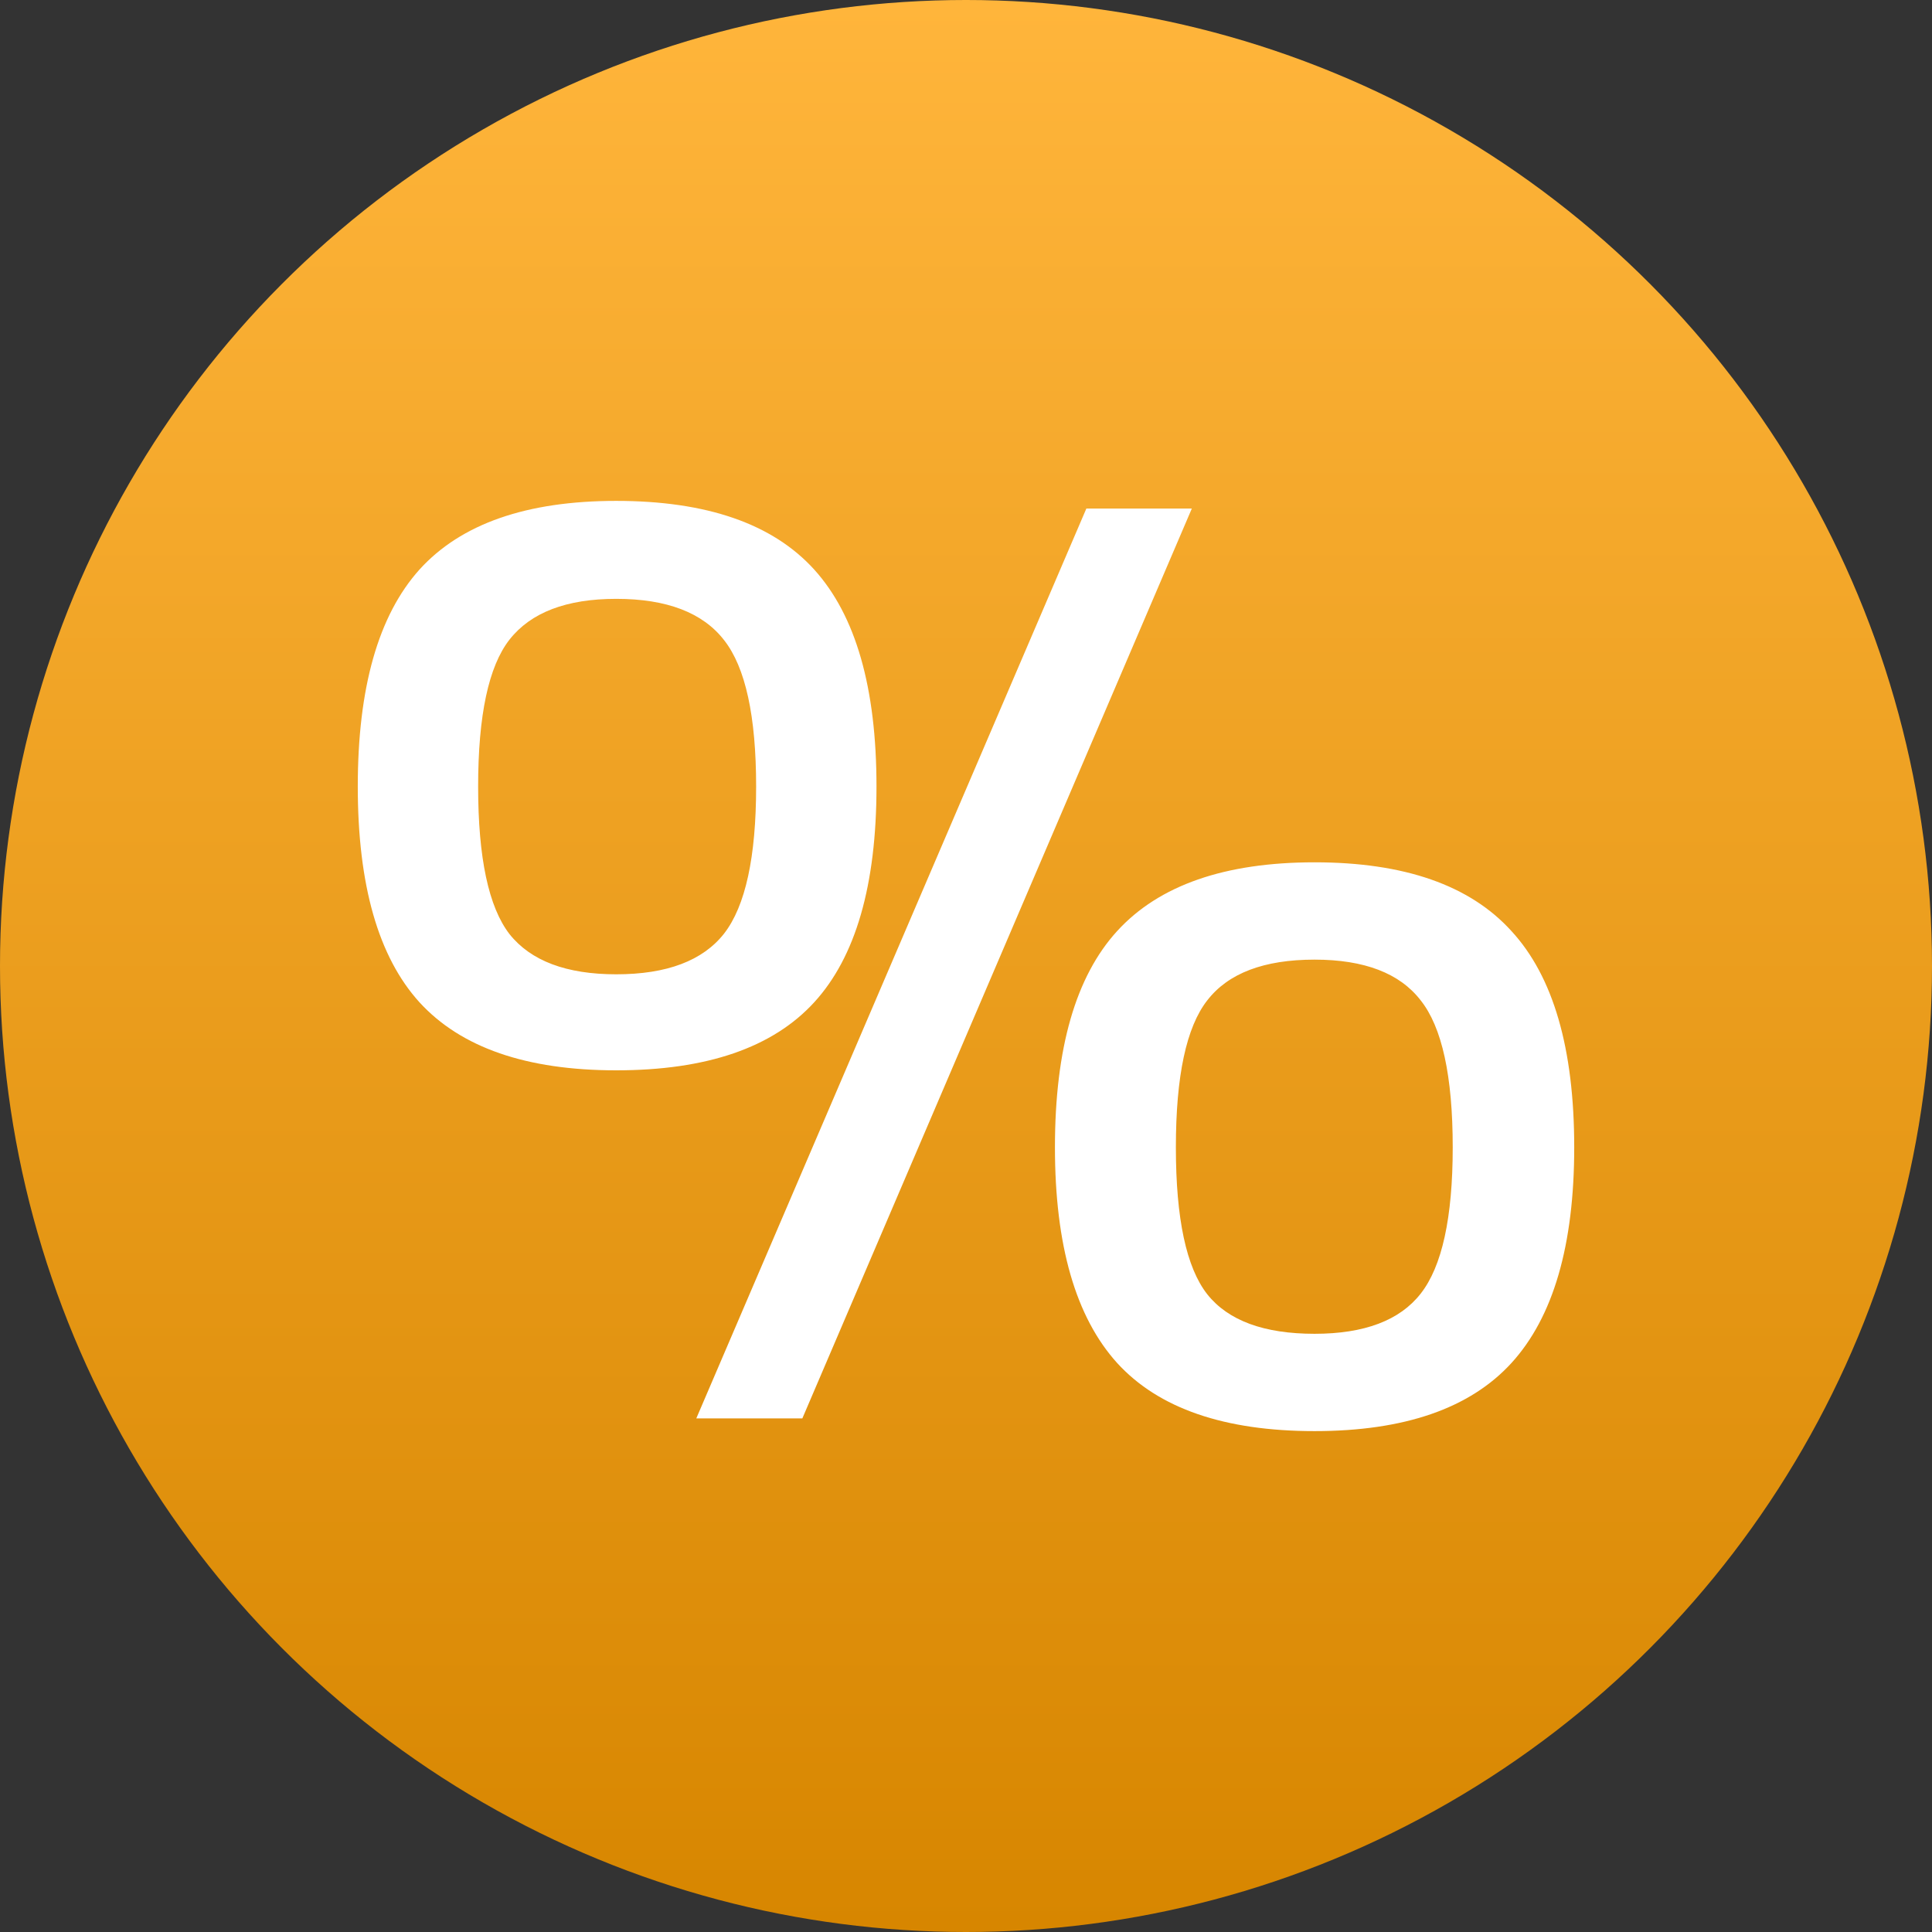
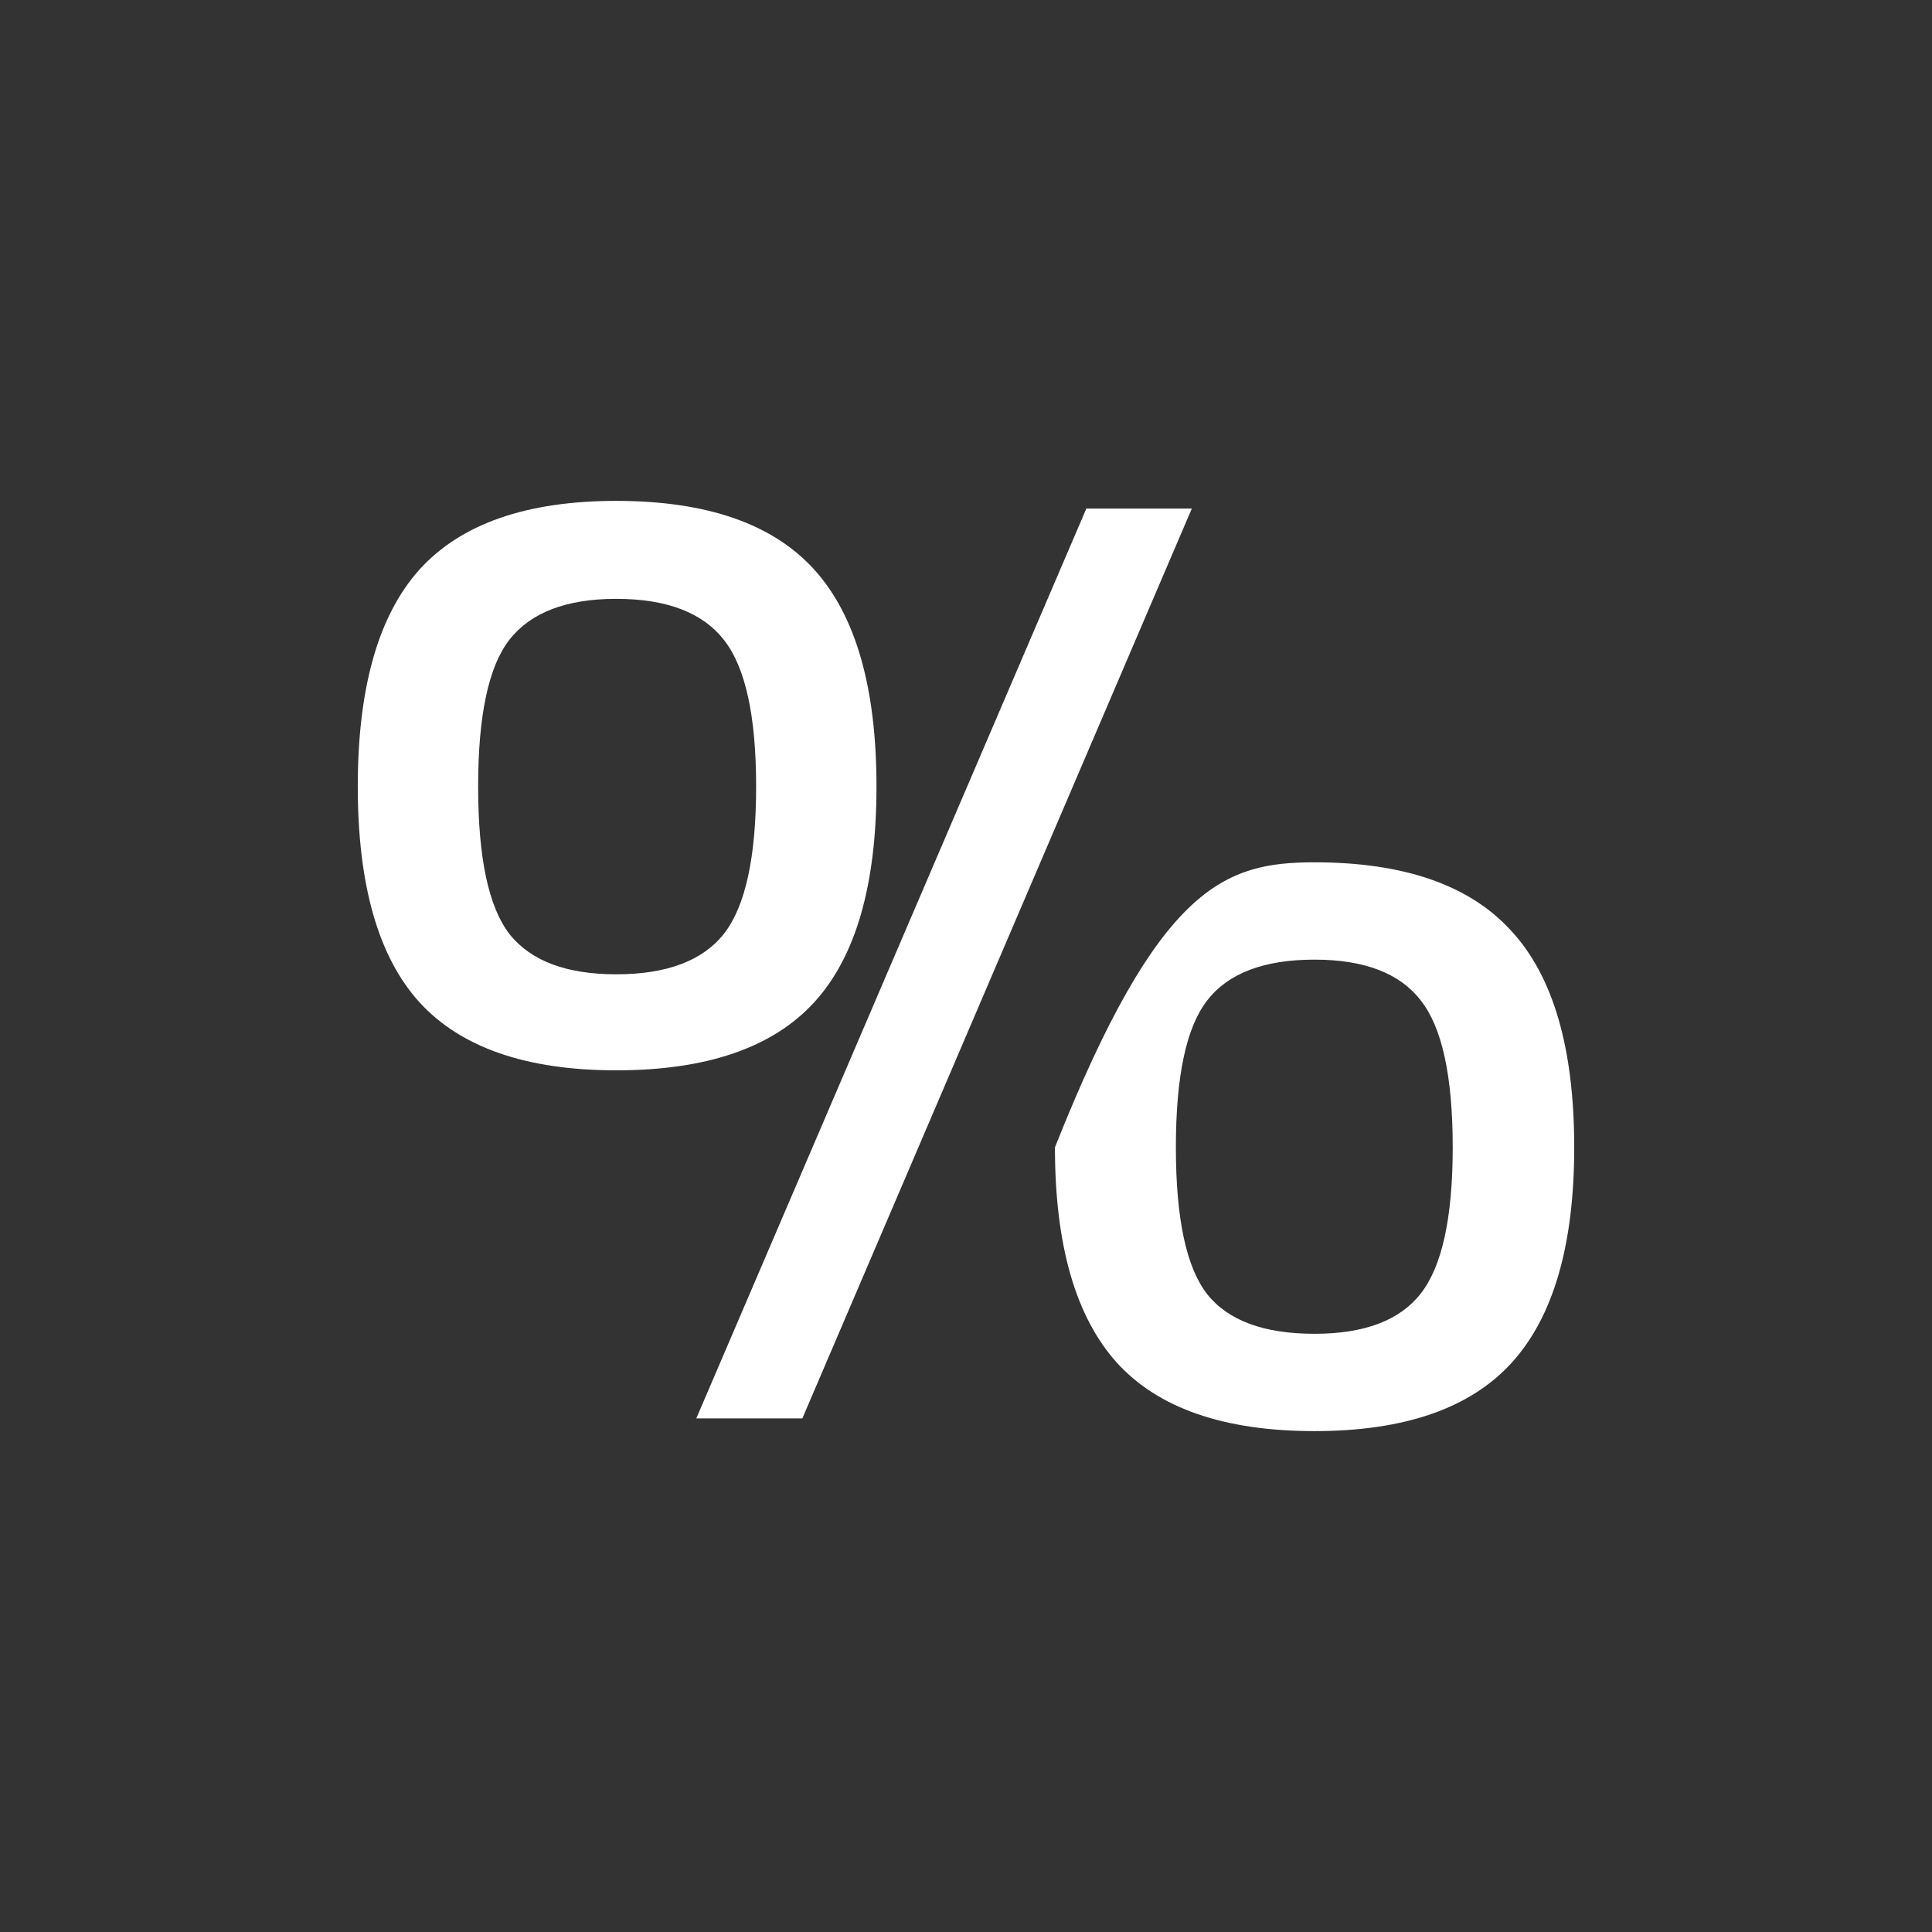
<svg xmlns="http://www.w3.org/2000/svg" width="27" height="27" viewBox="0 0 27 27" fill="none">
  <rect x="0" y="0" width="27" height="27" fill="#333333" stroke="none" />
-   <circle cx="13.5" cy="13.5" r="13.5" fill="url(#paint0_linear_2255_101)" />
-   <path d="M5 10.992C5 9.611 5.287 8.601 5.862 7.96C6.442 7.32 7.358 7 8.612 7C9.877 7 10.799 7.32 11.379 7.96C11.959 8.601 12.249 9.611 12.249 10.992C12.249 12.368 11.959 13.373 11.379 14.007C10.799 14.641 9.877 14.958 8.612 14.958C7.358 14.958 6.442 14.641 5.862 14.007C5.287 13.373 5 12.368 5 10.992ZM7.121 8.938C6.828 9.312 6.682 9.997 6.682 10.992C6.682 11.988 6.828 12.676 7.121 13.055C7.419 13.429 7.916 13.616 8.612 13.616C9.319 13.616 9.822 13.426 10.12 13.046C10.418 12.661 10.567 11.976 10.567 10.992C10.567 10.008 10.418 9.327 10.12 8.947C9.822 8.562 9.319 8.369 8.612 8.369C7.916 8.369 7.419 8.559 7.121 8.938ZM9.731 19.822L15.182 7.107H16.656L11.213 19.822H9.731ZM14.743 16.034C14.743 14.653 15.033 13.645 15.613 13.011C16.198 12.371 17.118 12.051 18.371 12.051C19.625 12.051 20.542 12.371 21.122 13.011C21.707 13.645 22 14.653 22 16.034C22 17.404 21.707 18.408 21.122 19.049C20.542 19.683 19.625 20 18.371 20C17.112 20 16.192 19.683 15.613 19.049C15.033 18.408 14.743 17.404 14.743 16.034ZM16.872 13.98C16.579 14.354 16.433 15.038 16.433 16.034C16.433 17.03 16.579 17.715 16.872 18.088C17.165 18.456 17.664 18.64 18.371 18.64C19.067 18.64 19.562 18.453 19.854 18.079C20.152 17.7 20.302 17.018 20.302 16.034C20.302 15.038 20.152 14.354 19.854 13.98C19.562 13.601 19.067 13.411 18.371 13.411C17.664 13.411 17.165 13.601 16.872 13.98Z" fill="white" />
+   <path d="M5 10.992C5 9.611 5.287 8.601 5.862 7.96C6.442 7.32 7.358 7 8.612 7C9.877 7 10.799 7.32 11.379 7.96C11.959 8.601 12.249 9.611 12.249 10.992C12.249 12.368 11.959 13.373 11.379 14.007C10.799 14.641 9.877 14.958 8.612 14.958C7.358 14.958 6.442 14.641 5.862 14.007C5.287 13.373 5 12.368 5 10.992ZM7.121 8.938C6.828 9.312 6.682 9.997 6.682 10.992C6.682 11.988 6.828 12.676 7.121 13.055C7.419 13.429 7.916 13.616 8.612 13.616C9.319 13.616 9.822 13.426 10.12 13.046C10.418 12.661 10.567 11.976 10.567 10.992C10.567 10.008 10.418 9.327 10.12 8.947C9.822 8.562 9.319 8.369 8.612 8.369C7.916 8.369 7.419 8.559 7.121 8.938ZM9.731 19.822L15.182 7.107H16.656L11.213 19.822H9.731ZM14.743 16.034C16.198 12.371 17.118 12.051 18.371 12.051C19.625 12.051 20.542 12.371 21.122 13.011C21.707 13.645 22 14.653 22 16.034C22 17.404 21.707 18.408 21.122 19.049C20.542 19.683 19.625 20 18.371 20C17.112 20 16.192 19.683 15.613 19.049C15.033 18.408 14.743 17.404 14.743 16.034ZM16.872 13.98C16.579 14.354 16.433 15.038 16.433 16.034C16.433 17.03 16.579 17.715 16.872 18.088C17.165 18.456 17.664 18.64 18.371 18.64C19.067 18.64 19.562 18.453 19.854 18.079C20.152 17.7 20.302 17.018 20.302 16.034C20.302 15.038 20.152 14.354 19.854 13.98C19.562 13.601 19.067 13.411 18.371 13.411C17.664 13.411 17.165 13.601 16.872 13.98Z" fill="white" />
  <defs>
    <linearGradient id="paint0_linear_2255_101" x1="13.5" y1="0" x2="13.5" y2="27" gradientUnits="userSpaceOnUse">
      <stop stop-color="#FFB53B" />
      <stop offset="1" stop-color="#D78600" />
    </linearGradient>
  </defs>
</svg>